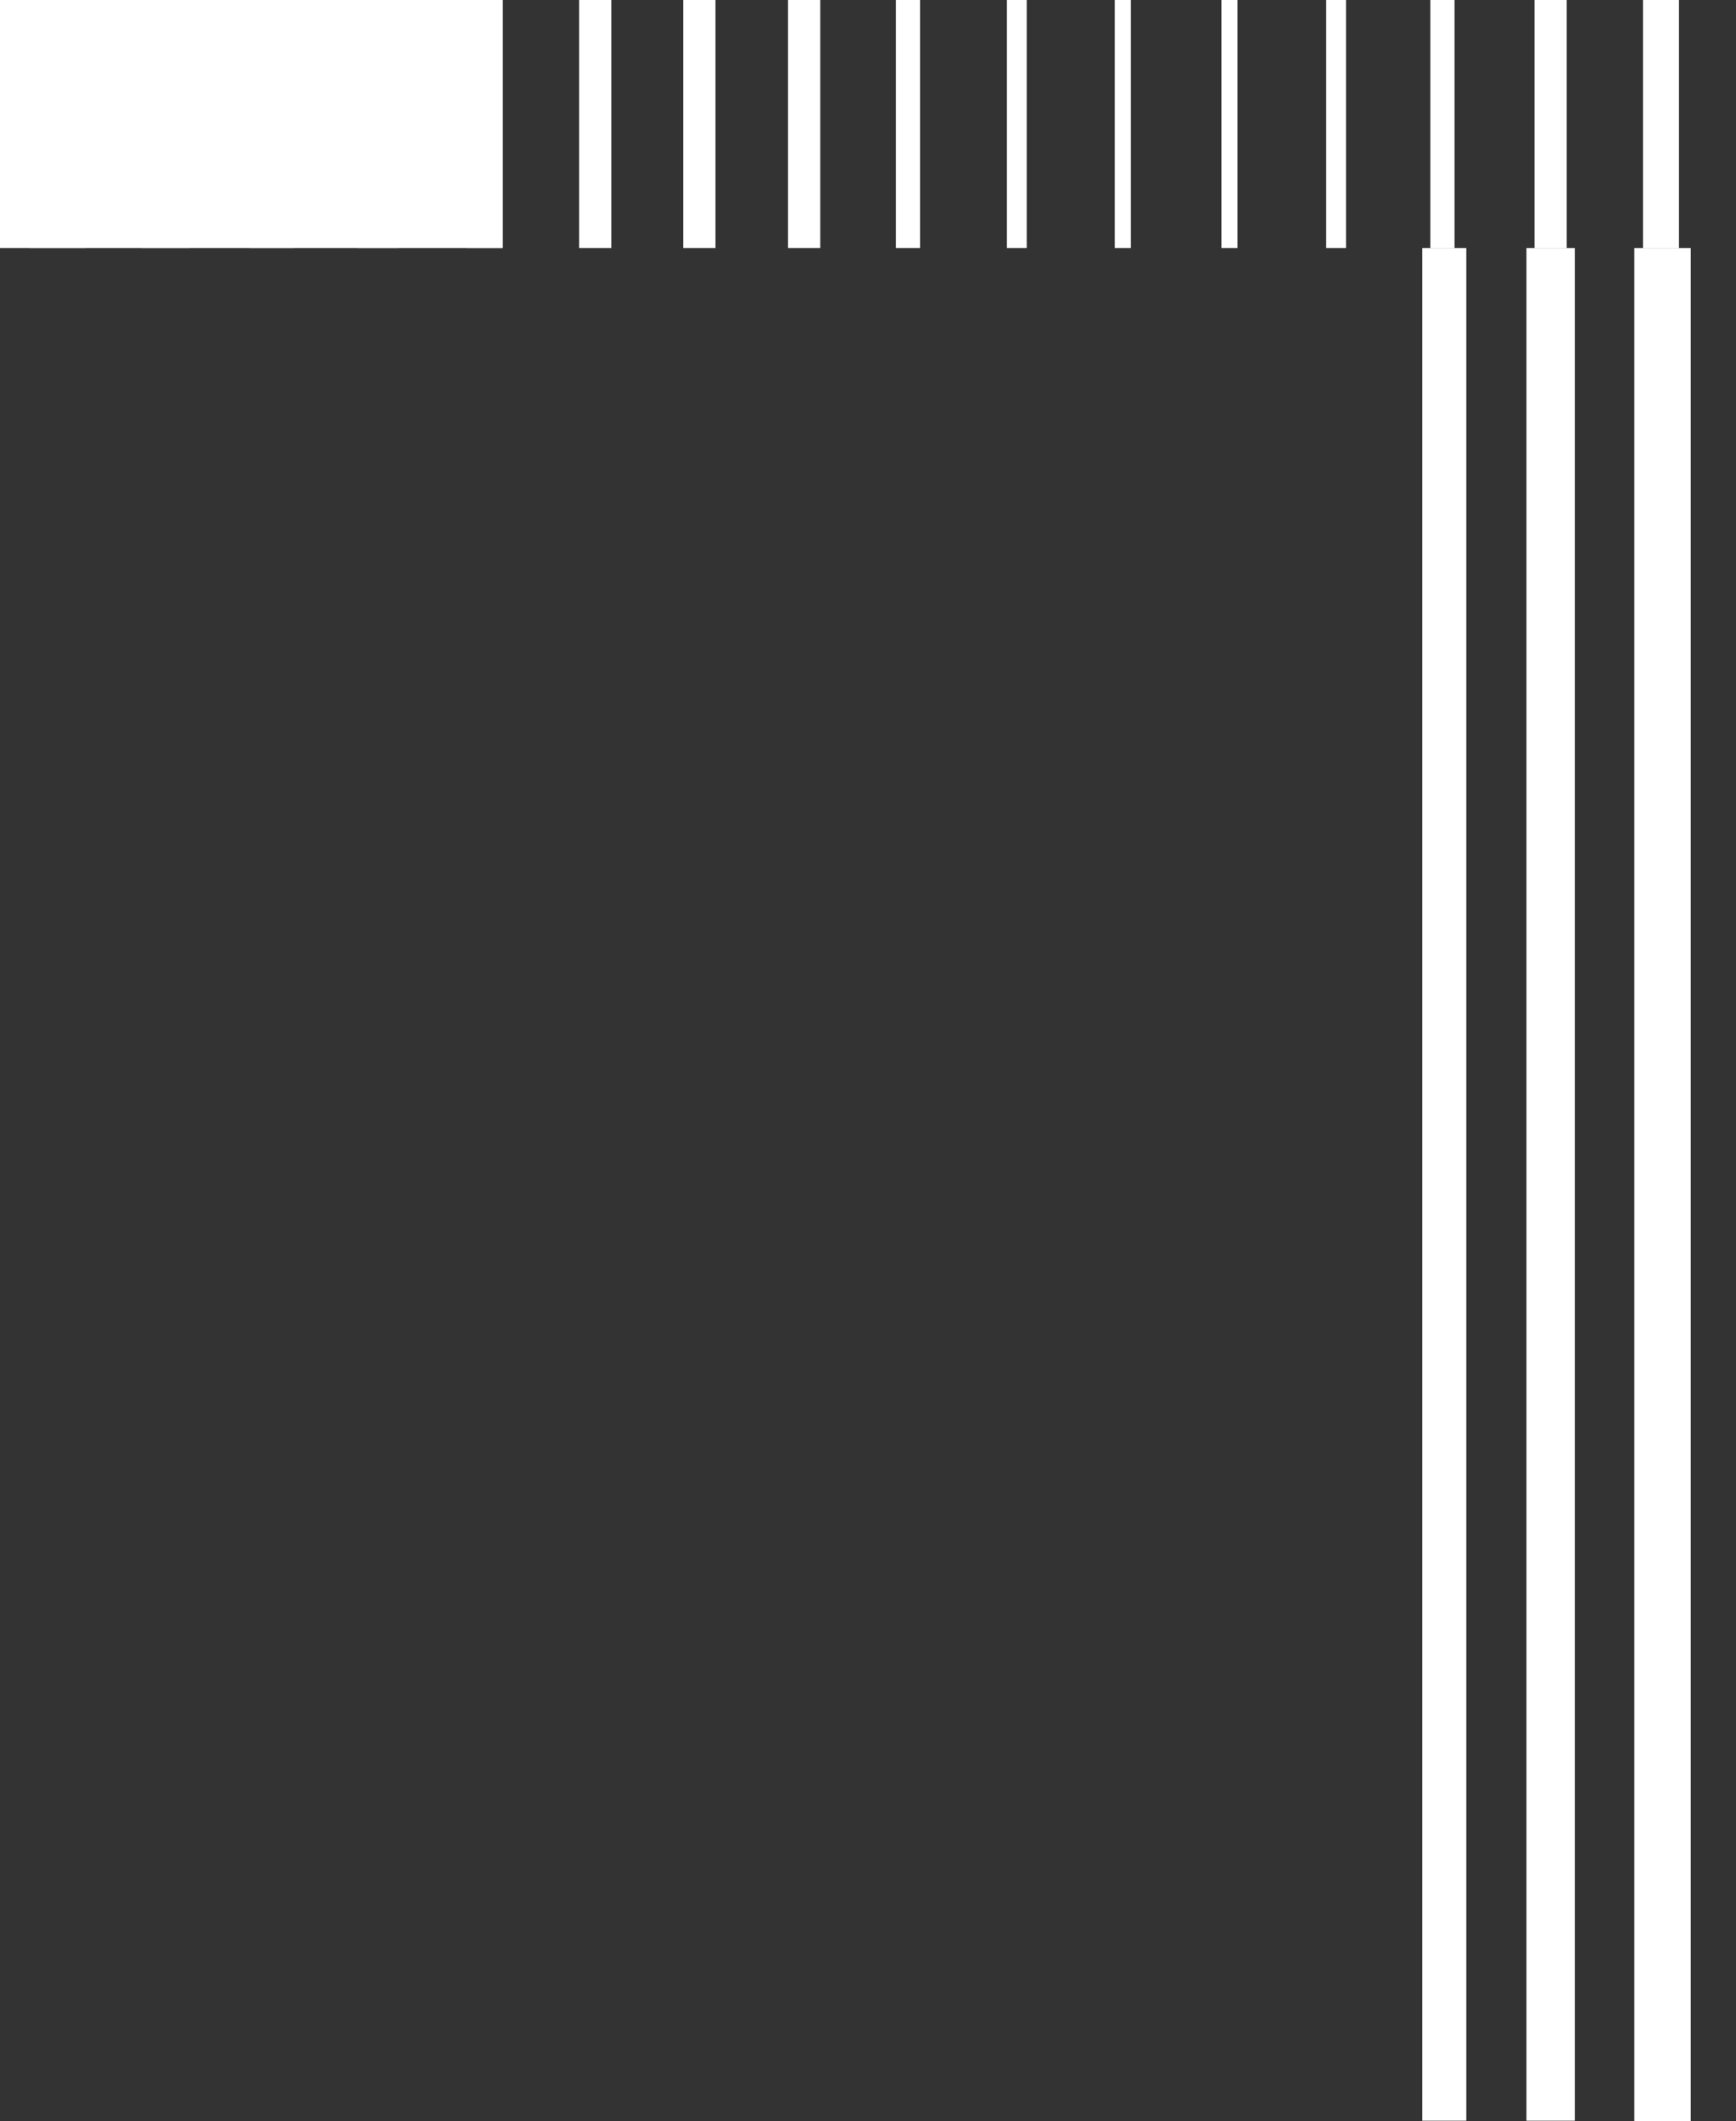
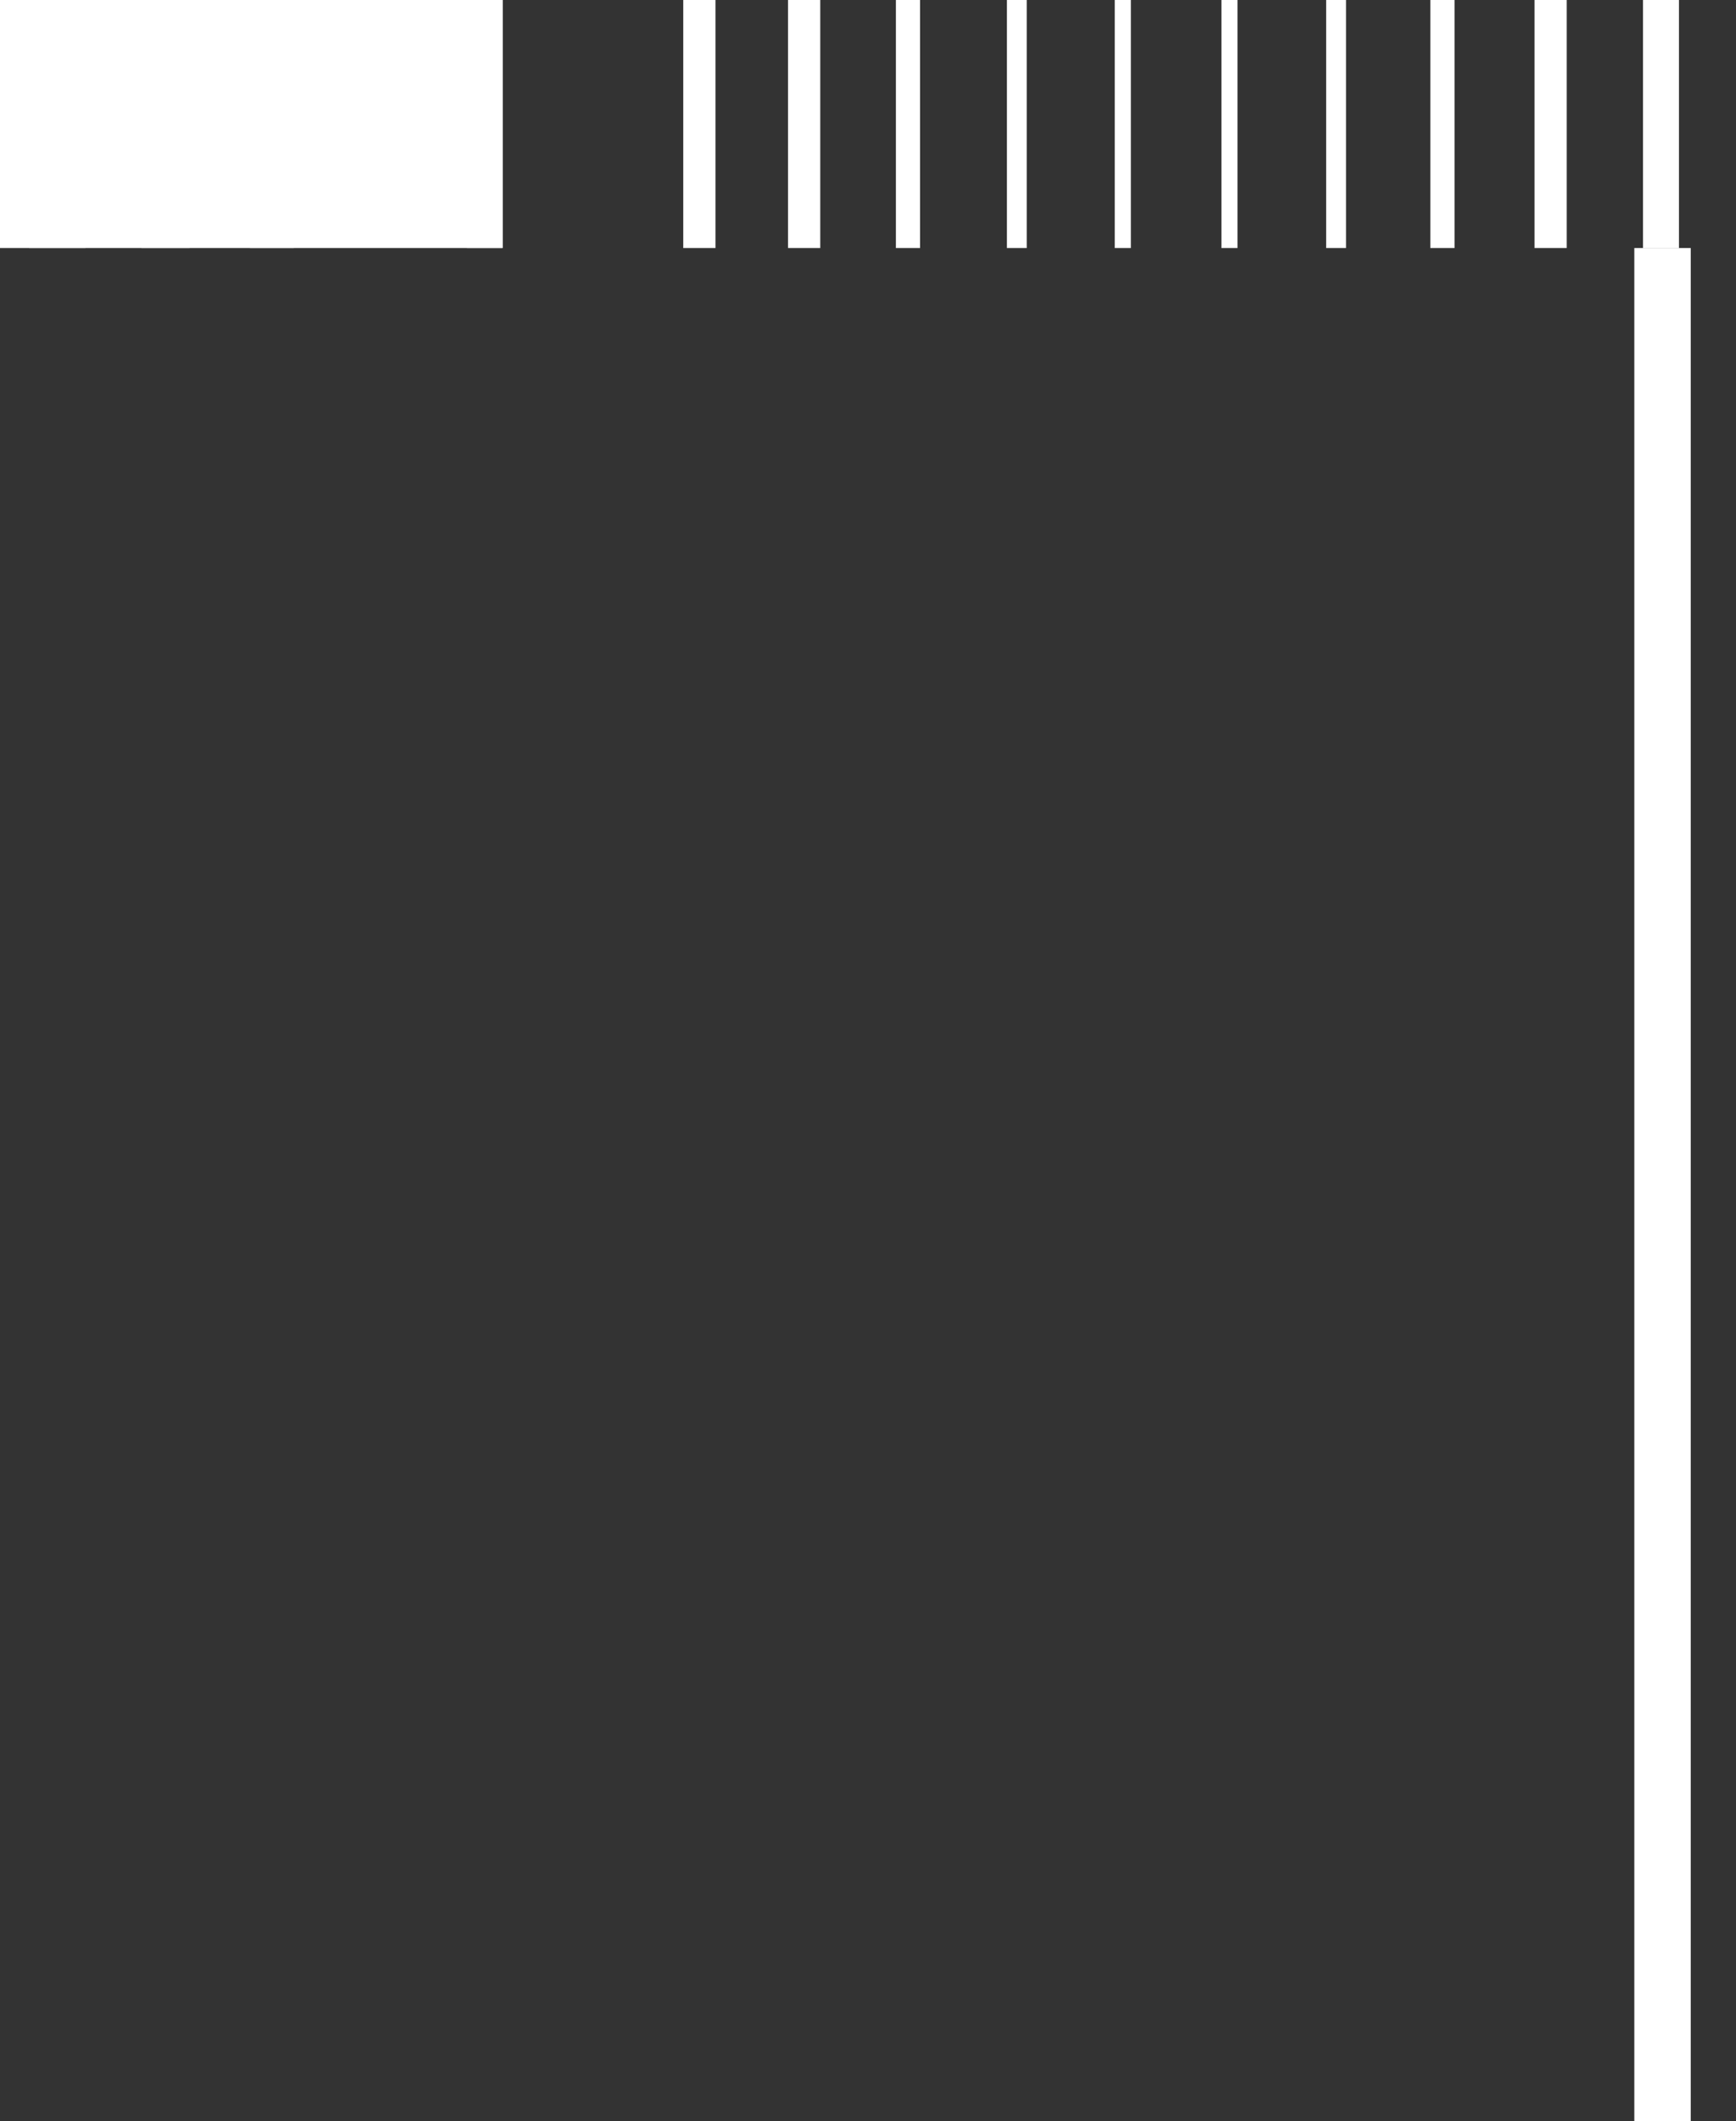
<svg xmlns="http://www.w3.org/2000/svg" version="1.1" id="Layer_1" x="0px" y="0px" viewBox="0 0 280 342.1" style="enable-background:new 0 0 280 342.1;" xml:space="preserve">
  <rect x="0" y="0" width="280" height="342.1" fill="#333333" stroke="none" />
  <style type="text/css">
	.st0{fill:#FFFFFF;}
</style>
  <g>
    <g>
      <path class="st0" d="M263.6,40h9.1v302.1h-9.1V40z" />
-       <path class="st0" d="M246.2,40h7.8v302h-7.8V40z" />
-       <path class="st0" d="M229.4,40h7.1v302h-7.1V40z" />
    </g>
  </g>
  <g>
    <g>
      <path class="st0" d="M81,0H0v40h81V0z" />
      <path class="st0" d="M13.7,0H4.7v40h9.1V0z" />
      <path class="st0" d="M30.6,0h-7.8v40h7.8V0z" />
      <path class="st0" d="M47.4,0h-7.1v40h7.1V0z" />
-       <path class="st0" d="M64.2,0h-6.5v40h6.5V0z" />
      <path class="st0" d="M81.1,0h-5.8v40h5.8V0z" />
-       <path class="st0" d="M98.6,0h-5.2v40h5.2V0z" />
      <path class="st0" d="M115.4,0h-5.2v40h5.2V0z" />
      <path class="st0" d="M132.3,0h-5.2v40h5.2V0z" />
      <path class="st0" d="M148.4,0h-3.9v40h3.9V0z" />
      <path class="st0" d="M165.6,0h-3.2v40h3.2V0z" />
      <path class="st0" d="M182.4,0h-2.6v40h2.6V0z" />
      <path class="st0" d="M199.6,0H197v40h2.6V0z" />
      <path class="st0" d="M217.1,0h-3.2v40h3.2V0z" />
      <path class="st0" d="M234.6,0h-3.9v40h3.9V0z" />
      <path class="st0" d="M252.7,0h-5.2v40h5.2V0z" />
      <path class="st0" d="M270.9,0H265v40h5.8V0z" />
    </g>
  </g>
</svg>